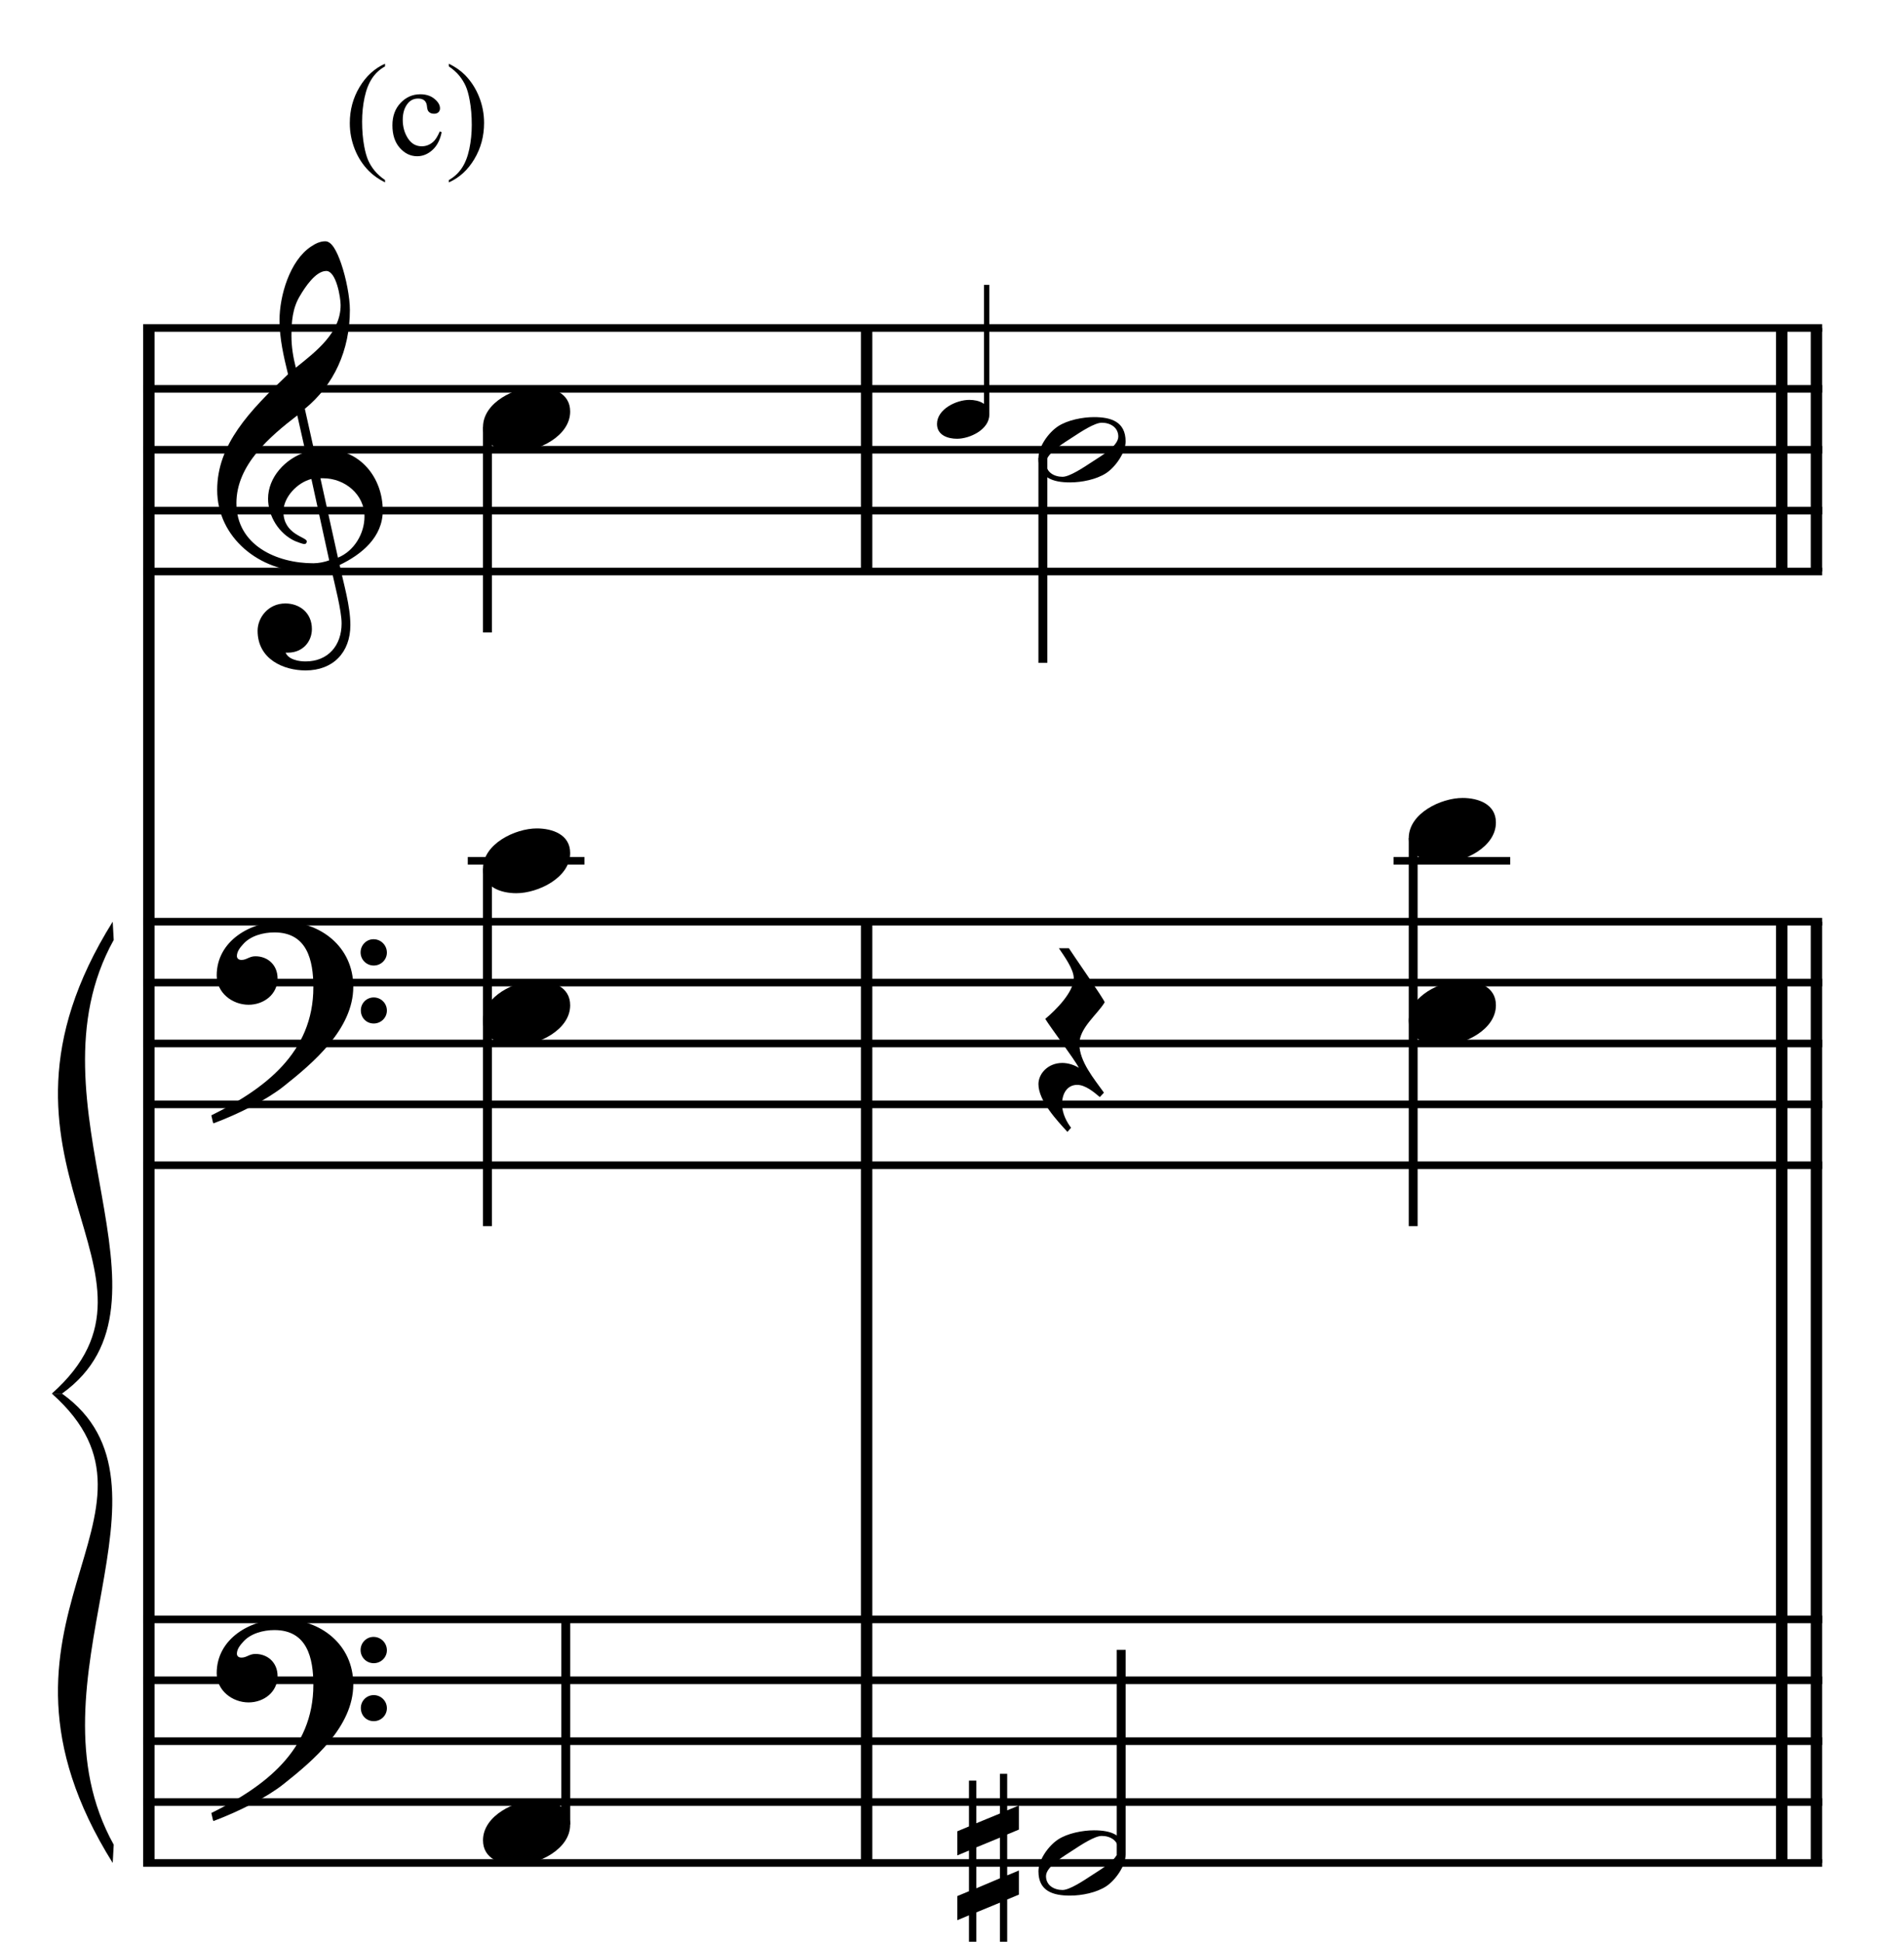
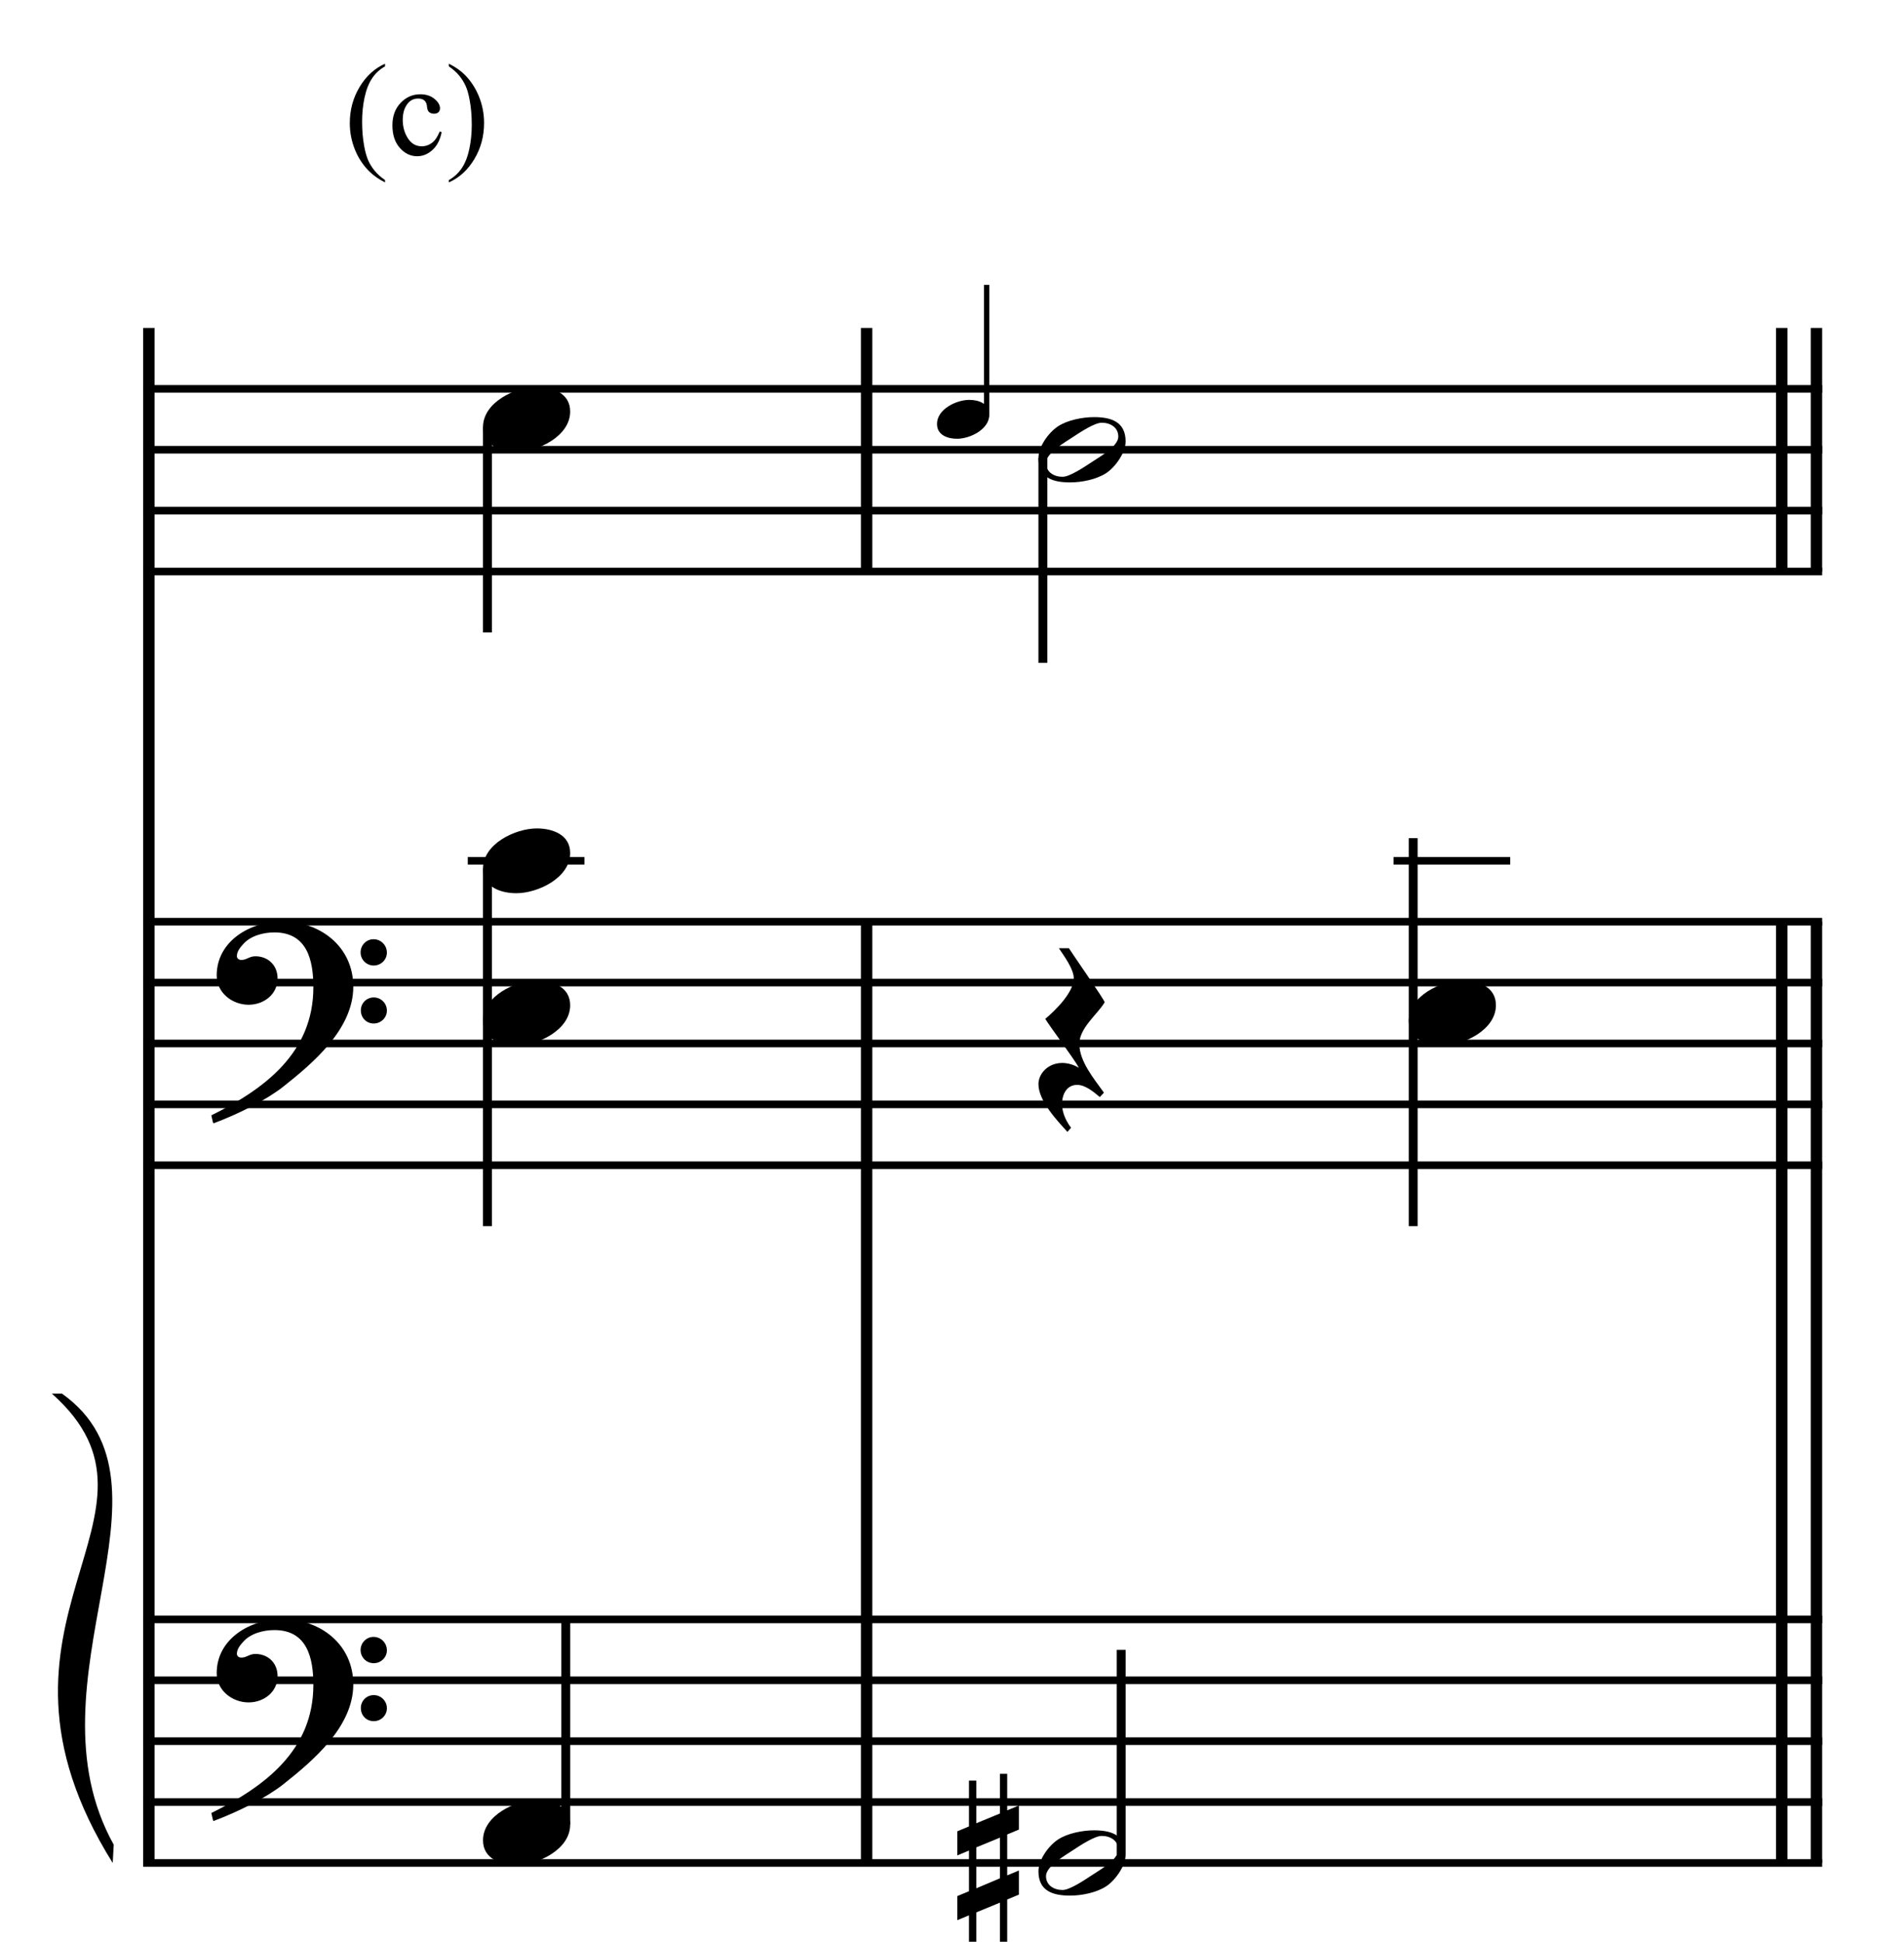
<svg xmlns="http://www.w3.org/2000/svg" width="100%" height="100%" viewBox="0 0 668 681" version="1.1" xml:space="preserve" style="fill-rule:evenodd;clip-rule:evenodd;stroke-miterlimit:10;">
  <g id="Trim" transform="matrix(4.167,0,0,4.167,0,0)">
    <g transform="matrix(0,1,1,0,-588.267,-16.332)">
      <path d="M43.936,600.799L173.129,600.799" style="fill:none;fill-rule:nonzero;stroke:black;stroke-width:0.96px;" />
    </g>
    <g transform="matrix(0,1,1,0,-502.85,-51.78)">
      <path d="M129.353,575.815L208.577,575.815" style="fill:none;fill-rule:nonzero;stroke:black;stroke-width:0.96px;" />
    </g>
    <g transform="matrix(0,1,1,0,-582.181,-131.111)">
      <path d="M158.715,655.146L179.215,655.146" style="fill:none;fill-rule:nonzero;stroke:black;stroke-width:0.96px;" />
    </g>
    <g transform="matrix(0,1,1,0,-422.879,-131.751)">
      <path d="M209.324,575.815L288.548,575.815" style="fill:none;fill-rule:nonzero;stroke:black;stroke-width:0.96px;" />
    </g>
    <g transform="matrix(0,1,1,0,-425.802,-128.828)">
      <path d="M206.401,575.815L285.625,575.815" style="fill:none;fill-rule:nonzero;stroke:black;stroke-width:0.96px;" />
    </g>
    <g transform="matrix(0,1,1,0,-502.21,-211.082)">
      <path d="M238.686,655.146L259.186,655.146" style="fill:none;fill-rule:nonzero;stroke:black;stroke-width:0.96px;" />
    </g>
    <g transform="matrix(0,1,1,0,-505.133,-208.159)">
      <path d="M235.763,655.146L256.263,655.146" style="fill:none;fill-rule:nonzero;stroke:black;stroke-width:0.96px;" />
    </g>
    <g>
-       <path d="M32.226,42.979C32.226,40.191 30.319,37.813 27.408,37.813C27.08,37.813 26.773,37.834 26.445,37.895L25.666,34.41C28.126,32.401 29.458,29.47 29.458,26.087C29.458,25.042 29.151,23.422 28.72,22.172C28.351,21.106 27.921,20.306 27.388,20.306C26.937,20.306 26.547,20.511 26.178,20.757C24.395,21.946 23.534,24.898 23.534,26.948C23.534,28.486 23.882,30.003 24.251,31.499C20.992,34.595 18.286,37.424 18.286,41.237C18.286,45.275 21.894,48.104 25.748,48.104C26.465,48.104 27.203,48.043 27.88,47.838C28.187,49.232 28.761,51.384 28.761,52.471C28.761,54.316 27.634,55.669 25.727,55.669C25.194,55.669 24.313,55.546 24.046,54.931L24.251,54.931C25.481,54.931 26.26,54.008 26.26,52.942C26.26,51.569 25.215,50.79 24.026,50.79C22.57,50.79 21.689,51.999 21.689,53.086C21.689,55.505 23.903,56.427 25.727,56.427C28.044,56.427 29.499,54.91 29.499,52.614C29.499,50.974 28.925,49.129 28.597,47.551C30.442,46.669 32.226,45.214 32.226,42.979ZM28.679,25.677C28.679,27.994 26.629,29.572 24.907,30.946C24.682,30.064 24.538,29.183 24.538,28.281C24.538,27.092 24.62,25.944 25.256,24.898C25.666,24.201 26.568,22.807 27.47,22.807C28.31,22.807 28.679,25.042 28.679,25.677ZM27.716,47.161C27.326,47.305 26.814,47.407 26.383,47.407C23.288,47.407 19.905,45.89 19.905,42.344C19.905,39.125 22.734,36.727 25.03,34.964L25.727,38.059C24.046,38.592 22.57,40.15 22.57,41.975C22.57,43.451 23.493,44.927 24.846,45.542C25.01,45.603 25.461,45.788 25.625,45.788C25.768,45.788 25.83,45.685 25.83,45.562C25.83,45.193 23.862,45.009 23.862,43.061C23.862,41.831 25.051,40.601 26.219,40.314L27.716,47.161ZM30.688,43.471C30.688,44.927 29.807,46.382 28.454,46.936L26.978,40.253L27.203,40.253C29.048,40.253 30.688,41.626 30.688,43.471Z" style="fill-rule:nonzero;" />
      <path d="M29.745,83.048C29.745,79.686 26.978,77.554 23.759,77.554C21.115,77.554 18.245,79.173 18.245,82.105C18.245,83.56 19.557,84.565 20.93,84.565C22.201,84.565 23.37,83.704 23.37,82.351C23.37,81.203 22.529,80.485 21.504,80.485C20.992,80.485 20.766,80.793 20.336,80.793C20.049,80.793 19.946,80.629 19.946,80.465C19.946,80.075 20.233,79.727 20.479,79.46C21.094,78.763 22.16,78.476 23.103,78.476C25.871,78.476 26.383,80.834 26.383,83.089C26.383,88.603 22.283,91.658 17.794,93.872C17.937,94.466 17.917,94.487 17.978,94.548C20.213,93.708 22.55,92.498 23.882,91.432C26.363,89.464 29.745,86.615 29.745,83.048ZM32.574,80.178C32.574,79.563 32.082,79.05 31.447,79.05C30.852,79.05 30.36,79.542 30.36,80.157C30.36,80.772 30.852,81.264 31.467,81.264C32.082,81.264 32.574,80.772 32.574,80.178ZM32.574,85.057C32.574,84.442 32.082,83.95 31.467,83.95C30.852,83.95 30.381,84.442 30.381,85.036C30.381,85.672 30.852,86.143 31.467,86.143C32.082,86.143 32.574,85.651 32.574,85.057Z" style="fill-rule:nonzero;" />
      <path d="M29.745,141.768C29.745,138.406 26.978,136.274 23.759,136.274C21.115,136.274 18.245,137.893 18.245,140.825C18.245,142.28 19.557,143.285 20.93,143.285C22.201,143.285 23.37,142.424 23.37,141.071C23.37,139.923 22.529,139.205 21.504,139.205C20.992,139.205 20.766,139.513 20.336,139.513C20.049,139.513 19.946,139.349 19.946,139.185C19.946,138.795 20.233,138.447 20.479,138.18C21.094,137.483 22.16,137.196 23.103,137.196C25.871,137.196 26.383,139.554 26.383,141.809C26.383,147.323 22.283,150.378 17.794,152.592C17.937,153.186 17.917,153.207 17.978,153.268C20.213,152.428 22.55,151.218 23.882,150.152C26.363,148.184 29.745,145.335 29.745,141.768ZM32.574,138.898C32.574,138.283 32.082,137.77 31.447,137.77C30.852,137.77 30.36,138.262 30.36,138.877C30.36,139.492 30.852,139.984 31.467,139.984C32.082,139.984 32.574,139.492 32.574,138.898ZM32.574,143.777C32.574,143.162 32.082,142.67 31.467,142.67C30.852,142.67 30.381,143.162 30.381,143.756C30.381,144.392 30.852,144.863 31.467,144.863C32.082,144.863 32.574,144.371 32.574,143.777Z" style="fill-rule:nonzero;" />
    </g>
    <g transform="matrix(1,0,0,1,-96,-637.792)">
-       <path d="M108.052,665.396L249.417,665.396" style="fill:none;fill-rule:nonzero;stroke:black;stroke-width:0.64px;" />
-     </g>
+       </g>
    <g transform="matrix(1,0,0,1,-96,-627.542)">
      <path d="M108.052,660.271L249.417,660.271" style="fill:none;fill-rule:nonzero;stroke:black;stroke-width:0.64px;" />
    </g>
    <g transform="matrix(1,0,0,1,-96,-617.292)">
      <path d="M108.052,655.146L249.417,655.146" style="fill:none;fill-rule:nonzero;stroke:black;stroke-width:0.64px;" />
    </g>
    <g transform="matrix(1,0,0,1,-96,-607.042)">
      <path d="M108.052,650.021L249.417,650.021" style="fill:none;fill-rule:nonzero;stroke:black;stroke-width:0.64px;" />
    </g>
    <g transform="matrix(1,0,0,1,-96,-596.792)">
      <path d="M108.052,644.896L249.417,644.896" style="fill:none;fill-rule:nonzero;stroke:black;stroke-width:0.64px;" />
    </g>
    <g transform="matrix(1,0,0,1,-96,-537.854)">
      <path d="M108.052,615.427L249.417,615.427" style="fill:none;fill-rule:nonzero;stroke:black;stroke-width:0.64px;" />
    </g>
    <g transform="matrix(1,0,0,1,-96,-527.604)">
      <path d="M108.052,610.302L249.417,610.302" style="fill:none;fill-rule:nonzero;stroke:black;stroke-width:0.64px;" />
    </g>
    <g transform="matrix(1,0,0,1,-96,-517.354)">
      <path d="M108.052,605.177L249.417,605.177" style="fill:none;fill-rule:nonzero;stroke:black;stroke-width:0.64px;" />
    </g>
    <g transform="matrix(1,0,0,1,-96,-507.104)">
      <path d="M108.052,600.052L249.417,600.052" style="fill:none;fill-rule:nonzero;stroke:black;stroke-width:0.64px;" />
    </g>
    <g transform="matrix(1,0,0,1,-96,-496.854)">
      <path d="M108.052,594.927L249.417,594.927" style="fill:none;fill-rule:nonzero;stroke:black;stroke-width:0.64px;" />
    </g>
    <g transform="matrix(1,0,0,1,-96,-420.406)">
      <path d="M108.052,556.703L249.417,556.703" style="fill:none;fill-rule:nonzero;stroke:black;stroke-width:0.64px;" />
    </g>
    <g transform="matrix(1,0,0,1,-96,-410.156)">
      <path d="M108.052,551.578L249.417,551.578" style="fill:none;fill-rule:nonzero;stroke:black;stroke-width:0.64px;" />
    </g>
    <g transform="matrix(1,0,0,1,-96,-399.906)">
      <path d="M108.052,546.453L249.417,546.453" style="fill:none;fill-rule:nonzero;stroke:black;stroke-width:0.64px;" />
    </g>
    <g transform="matrix(1,0,0,1,-96,-389.656)">
      <path d="M108.052,541.328L249.417,541.328" style="fill:none;fill-rule:nonzero;stroke:black;stroke-width:0.64px;" />
    </g>
    <g transform="matrix(1,0,0,1,-96,-379.406)">
      <path d="M108.052,536.203L249.417,536.203" style="fill:none;fill-rule:nonzero;stroke:black;stroke-width:0.64px;" />
    </g>
    <g transform="matrix(1,0,0,1,-96,-498.135)">
-       <path d="M105.49,575.708C92.677,596.208 111.896,605.177 100.365,615.427L101.219,615.427C111.981,607.74 97.888,591.083 105.575,577.246" style="fill-rule:nonzero;" />
-     </g>
+       </g>
    <g transform="matrix(1,0,0,1,-96,-418.911)">
      <path d="M105.49,575.708C92.677,555.208 111.896,546.453 100.365,536.203L101.219,536.203C111.981,543.891 97.888,560.333 105.575,574.171" style="fill-rule:nonzero;" />
    </g>
    <g transform="matrix(0,1,1,0,-607.371,-92.451)">
      <path d="M128.4,648.411L145.68,648.411" style="fill:none;fill-rule:nonzero;stroke:black;stroke-width:0.75px;" />
    </g>
    <g transform="matrix(0,1,1,0,-563.808,-48.889)">
      <path d="M121.994,604.848L152.087,604.848" style="fill:none;fill-rule:nonzero;stroke:black;stroke-width:0.75px;" />
    </g>
    <g transform="matrix(1,0,0,1,-96,-548.104)">
      <path d="M135.385,620.552L145.208,620.552" style="fill:none;fill-rule:nonzero;stroke:black;stroke-width:0.64px;" />
    </g>
    <g transform="matrix(0,-1,-1,0,595.707,288.56)">
      <path d="M135.003,548.073L152.264,548.073" style="fill:none;fill-rule:nonzero;stroke:black;stroke-width:0.75px;" />
    </g>
    <g transform="matrix(0,-1,-1,0,746.641,208.5)">
      <path d="M173.615,663.571L184.526,663.571" style="fill:none;fill-rule:nonzero;stroke:black;stroke-width:0.45px;" />
    </g>
    <g transform="matrix(0,1,1,0,-558.022,-136.634)">
      <path d="M175.186,645.828L192.426,645.828" style="fill:none;fill-rule:nonzero;stroke:black;stroke-width:0.75px;" />
    </g>
    <g transform="matrix(0,1,1,0,-487.147,-128.113)">
      <path d="M198.656,606.13L231.311,606.13" style="fill:none;fill-rule:nonzero;stroke:black;stroke-width:0.75px;" />
    </g>
    <g transform="matrix(1,0,0,1,-96,-548.104)">
      <path d="M213.328,620.552L223.151,620.552" style="fill:none;fill-rule:nonzero;stroke:black;stroke-width:0.64px;" />
    </g>
    <g transform="matrix(0,-1,-1,0,639.92,337.879)">
      <path d="M181.779,545.521L199.019,545.521" style="fill:none;fill-rule:nonzero;stroke:black;stroke-width:0.75px;" />
    </g>
    <g>
      <path d="M48.006,34.636C48.006,33.078 46.509,32.565 45.197,32.565C43.393,32.565 40.667,33.857 40.667,35.948C40.667,37.506 42.163,38.018 43.475,38.018C45.279,38.018 48.006,36.727 48.006,34.636Z" style="fill-rule:nonzero;" />
      <path d="M48.006,71.796C48.006,70.238 46.509,69.725 45.197,69.725C43.393,69.725 40.667,71.017 40.667,73.108C40.667,74.666 42.163,75.178 43.475,75.178C45.279,75.178 48.006,73.887 48.006,71.796Z" style="fill-rule:nonzero;" />
      <path d="M48.006,84.608C48.006,83.05 46.509,82.538 45.197,82.538C43.393,82.538 40.667,83.829 40.667,85.92C40.667,87.478 42.163,87.991 43.475,87.991C45.279,87.991 48.006,86.699 48.006,84.608Z" style="fill-rule:nonzero;" />
      <path d="M48.006,153.578C48.006,152.02 46.509,151.508 45.197,151.508C43.393,151.508 40.667,152.799 40.667,154.89C40.667,156.448 42.163,156.961 43.475,156.961C45.279,156.961 48.006,155.669 48.006,153.578Z" style="fill-rule:nonzero;" />
    </g>
    <g>
      <path d="M83.294,34.898C83.294,33.963 82.396,33.656 81.609,33.656C80.527,33.656 78.891,34.431 78.891,35.685C78.891,36.62 79.789,36.928 80.576,36.928C81.658,36.928 83.294,36.153 83.294,34.898Z" style="fill-rule:nonzero;" />
      <path d="M94.771,37.157C94.771,35.476 93.521,35.107 92.106,35.107C91.163,35.107 89.872,35.353 89.072,35.886C88.273,36.419 87.432,37.588 87.432,38.551C87.432,40.232 88.662,40.601 90.097,40.601C91.081,40.601 92.311,40.355 93.131,39.822C93.91,39.31 94.771,38.1 94.771,37.157ZM94.156,36.747C94.156,37.567 92.619,38.428 92.004,38.838C91.225,39.351 90.056,40.13 89.462,40.13C88.744,40.13 88.068,39.74 88.068,38.961C88.068,38.141 89.646,37.239 90.261,36.829C91.04,36.317 92.168,35.579 92.762,35.579C93.48,35.579 94.156,35.968 94.156,36.747Z" style="fill-rule:nonzero;" />
      <path d="M93.008,84.36C93.008,84.175 90.179,80.116 89.995,79.809L89.154,79.809C89.605,80.485 90.405,81.572 90.405,82.33C90.405,83.519 88.867,85.036 88.006,85.754C88.396,86.41 90.487,89.177 90.835,89.874C90.446,89.628 89.913,89.464 89.441,89.464C88.232,89.464 87.432,90.366 87.432,91.248C87.432,92.662 89.031,94.343 89.872,95.266L90.179,94.917C89.831,94.466 89.421,93.728 89.421,92.929C89.421,91.986 89.892,91.309 90.692,91.309C91.368,91.309 92.065,91.883 92.598,92.334L92.947,91.965C92.127,90.817 90.876,89.341 90.876,87.865C90.876,86.512 92.393,85.385 93.008,84.36Z" style="fill-rule:nonzero;" />
    </g>
    <g>
-       <path d="M125.948,69.229C125.948,67.671 124.452,67.159 123.14,67.159C121.336,67.159 118.609,68.45 118.609,70.541C118.609,72.099 120.106,72.612 121.418,72.612C123.222,72.612 125.948,71.32 125.948,69.229Z" style="fill-rule:nonzero;" />
      <path d="M125.948,84.604C125.948,83.046 124.452,82.534 123.14,82.534C121.336,82.534 118.609,83.825 118.609,85.916C118.609,87.474 120.106,87.987 121.418,87.987C123.222,87.987 125.948,86.695 125.948,84.604Z" style="fill-rule:nonzero;" />
    </g>
    <path d="M94.771,156.1C94.771,154.419 93.521,154.05 92.106,154.05C91.163,154.05 89.872,154.296 89.072,154.829C88.273,155.362 87.432,156.53 87.432,157.494C87.432,159.175 88.662,159.544 90.097,159.544C91.081,159.544 92.311,159.298 93.131,158.765C93.91,158.252 94.771,157.043 94.771,156.1ZM94.156,155.69C94.156,156.51 92.619,157.371 92.004,157.781C91.225,158.293 90.056,159.072 89.462,159.072C88.744,159.072 88.068,158.683 88.068,157.904C88.068,157.084 89.646,156.182 90.261,155.772C91.04,155.259 92.168,154.521 92.762,154.521C93.48,154.521 94.156,154.911 94.156,155.69Z" style="fill-rule:nonzero;" />
    <path d="M85.785,159.462L85.785,157.432L84.801,157.842L84.801,154.398L85.785,153.988L85.785,151.959L84.801,152.369L84.801,149.294L84.187,149.294L84.187,152.635L82.198,153.455L82.198,149.868L81.583,149.868L81.583,153.722L80.599,154.132L80.599,156.161L81.583,155.751L81.583,159.175L80.599,159.585L80.599,161.614L81.583,161.204L81.583,164.3L82.198,164.3L82.198,160.958L84.187,160.138L84.187,163.705L84.801,163.705L84.801,159.872L85.785,159.462ZM84.187,158.088L82.198,158.929L82.198,155.485L84.187,154.665L84.187,158.088Z" style="fill-rule:nonzero;" />
    <g>
      <path d="M32.416,15.154L32.416,15.353C31.875,15.08 31.424,14.762 31.063,14.396C30.547,13.877 30.149,13.265 29.87,12.56C29.591,11.854 29.451,11.122 29.451,10.363C29.451,9.253 29.725,8.24 30.273,7.325C30.821,6.411 31.535,5.756 32.416,5.362L32.416,5.588C31.976,5.831 31.614,6.164 31.331,6.587C31.048,7.009 30.837,7.545 30.697,8.193C30.558,8.841 30.488,9.518 30.488,10.223C30.488,10.989 30.547,11.686 30.665,12.312C30.758,12.807 30.871,13.203 31.003,13.502C31.136,13.801 31.314,14.089 31.538,14.364C31.762,14.64 32.054,14.903 32.416,15.154Z" style="fill-rule:nonzero;" />
      <path d="M37.185,11.131C37.053,11.779 36.793,12.278 36.406,12.627C36.02,12.976 35.592,13.15 35.123,13.15C34.564,13.15 34.077,12.916 33.662,12.447C33.246,11.978 33.039,11.344 33.039,10.545C33.039,9.772 33.269,9.144 33.729,8.66C34.189,8.177 34.741,7.935 35.386,7.935C35.869,7.935 36.267,8.063 36.578,8.319C36.89,8.575 37.046,8.841 37.046,9.117C37.046,9.253 37.002,9.363 36.914,9.447C36.826,9.531 36.704,9.573 36.546,9.573C36.335,9.573 36.175,9.505 36.068,9.369C36.007,9.294 35.967,9.151 35.947,8.939C35.928,8.728 35.855,8.567 35.73,8.456C35.604,8.349 35.431,8.295 35.209,8.295C34.851,8.295 34.562,8.427 34.344,8.692C34.054,9.043 33.909,9.507 33.909,10.083C33.909,10.671 34.053,11.189 34.341,11.638C34.629,12.088 35.019,12.312 35.509,12.312C35.86,12.312 36.175,12.193 36.455,11.953C36.652,11.788 36.843,11.489 37.029,11.056L37.185,11.131Z" style="fill-rule:nonzero;" />
      <path d="M37.792,5.588L37.792,5.362C38.336,5.631 38.789,5.948 39.151,6.313C39.663,6.836 40.058,7.449 40.338,8.153C40.617,8.856 40.757,9.589 40.757,10.352C40.757,11.462 40.484,12.475 39.938,13.389C39.392,14.304 38.676,14.959 37.792,15.353L37.792,15.154C38.232,14.907 38.595,14.573 38.88,14.152C39.164,13.731 39.375,13.196 39.513,12.546C39.651,11.896 39.72,11.219 39.72,10.513C39.72,9.75 39.661,9.054 39.543,8.424C39.453,7.93 39.341,7.534 39.207,7.237C39.073,6.94 38.895,6.653 38.673,6.377C38.451,6.102 38.157,5.839 37.792,5.588Z" style="fill-rule:nonzero;" />
    </g>
  </g>
</svg>